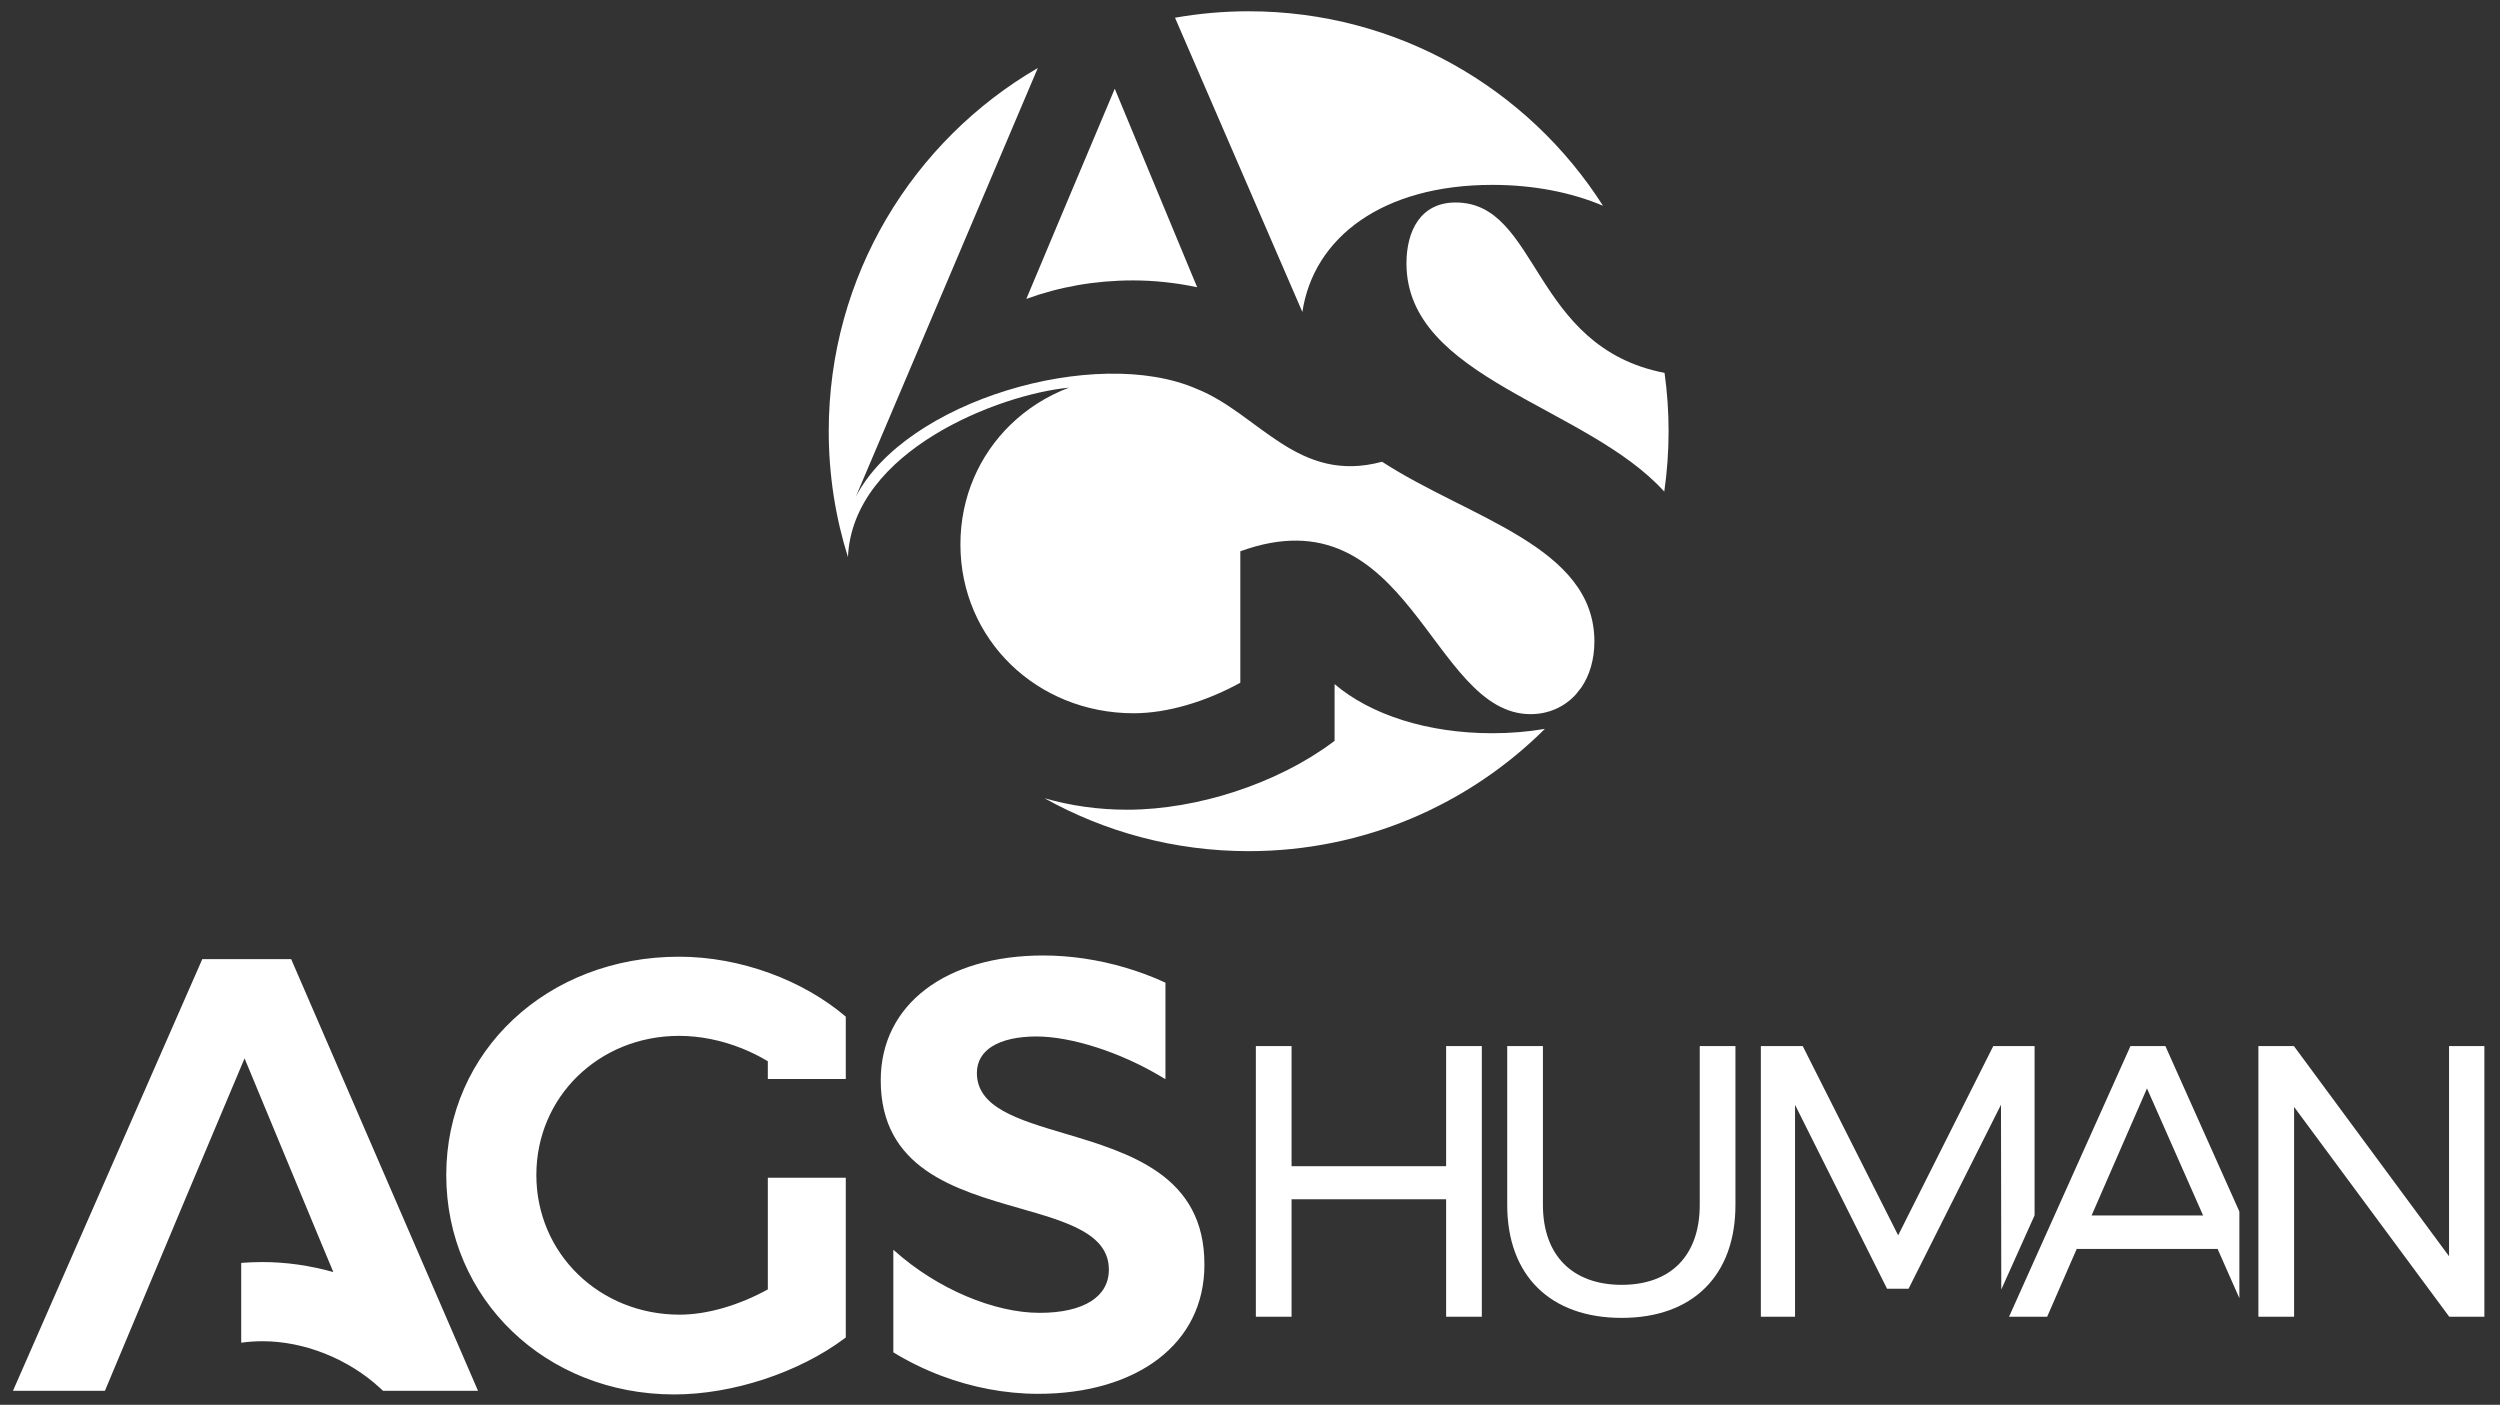
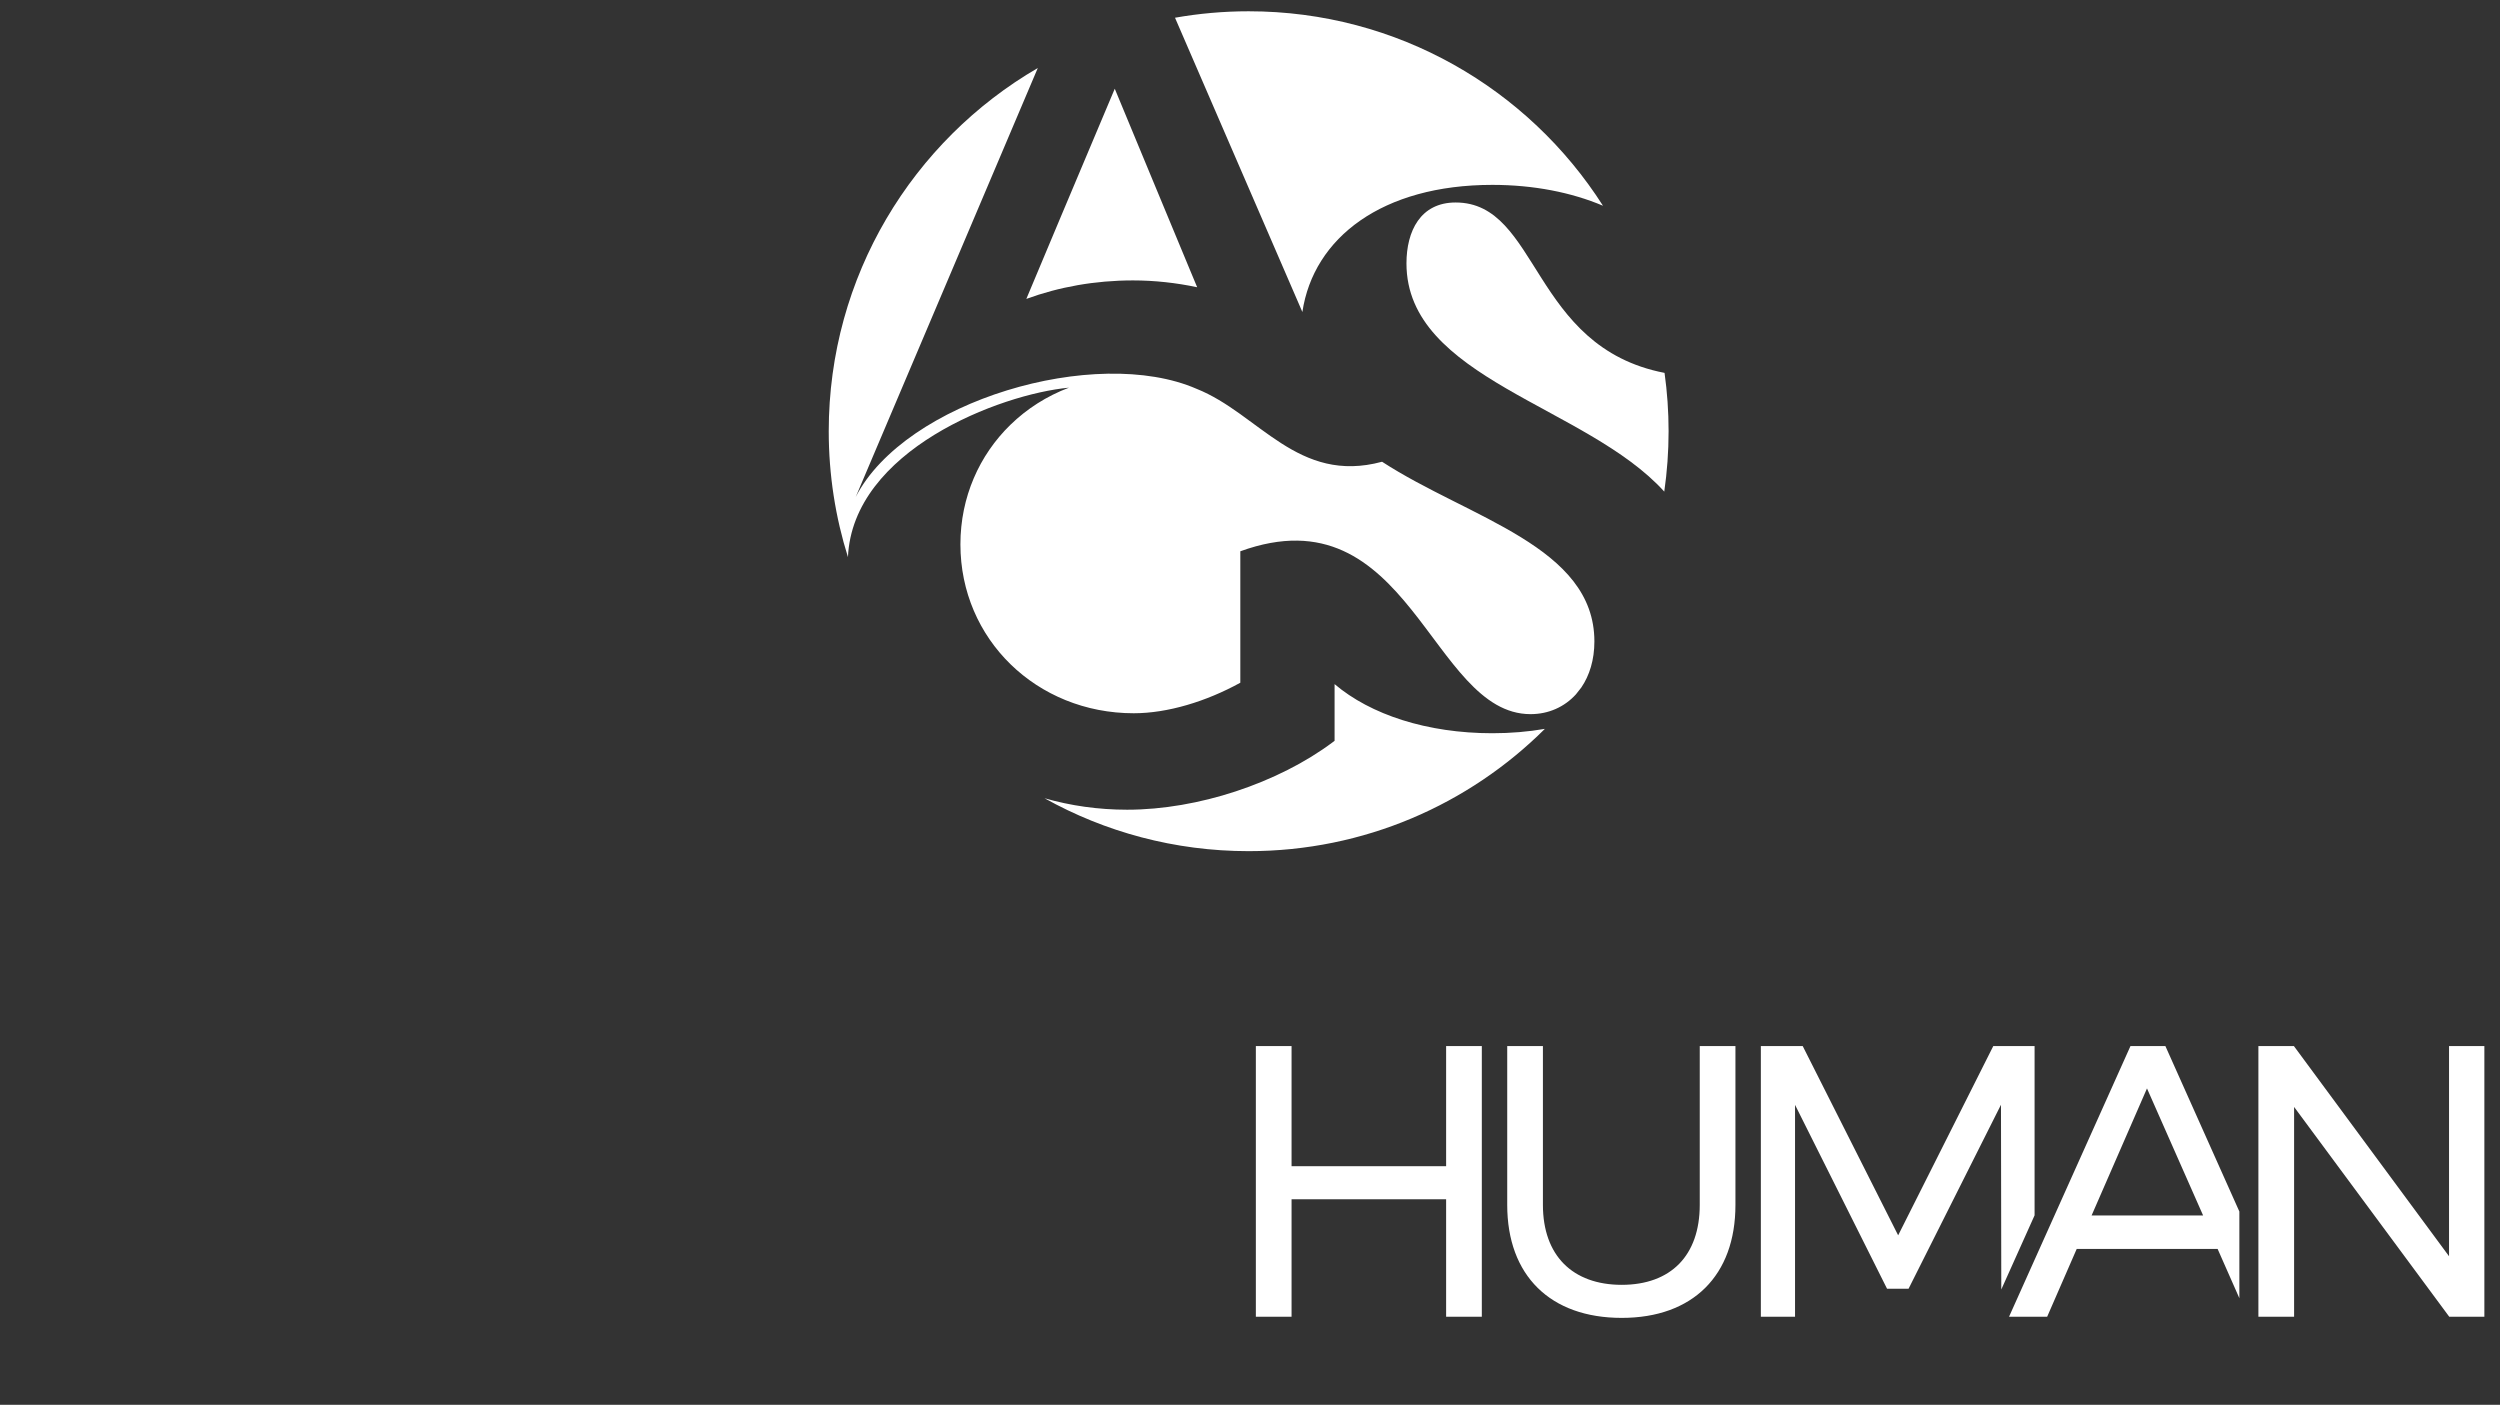
<svg xmlns="http://www.w3.org/2000/svg" version="1.1" id="Layer_1" x="0px" y="0px" width="400px" height="224.771px" viewBox="0 0 400 224.771" xml:space="preserve">
  <rect x="0" y="0" width="400" height="224.771" fill="#333333" stroke="none" />
  <path fill-rule="evenodd" clip-rule="evenodd" fill="#FFFFFF" d="M199.787,1.805c23.83,0,44.764,12.408,56.692,31.115  c-5.031-2.133-11.098-3.34-17.703-3.34c-17.585,0-28.607,8.419-30.396,20.34c-6.795-15.694-13.588-31.388-20.378-47.083  C191.829,2.16,195.767,1.805,199.787,1.805 M266.328,59.661c0.425,3.051,0.646,6.166,0.646,9.334c0,3.282-0.238,6.506-0.692,9.662  c-12.444-13.751-41.248-18.093-41.248-36.509c0-5.169,2.23-9.75,7.868-9.75C246.29,32.398,244.956,55.526,266.328,59.661z" />
  <path fill-rule="evenodd" clip-rule="evenodd" fill="#FFFFFF" d="M253.003,110.01c-0.282,0.366-0.567,0.728-0.856,1.087  c-1.836,2.023-4.388,3.166-7.262,3.166c-16.001,0-19.333-35.894-46.434-26.058v3.462v8.356v2.246v6.966  c-2.728,1.502-5.639,2.723-8.539,3.568c-2.905,0.847-5.807,1.317-8.513,1.317c-7.762,0-14.716-2.965-19.715-7.842  c-4.97-4.847-8.018-11.589-8.018-19.187c0-7.553,3.03-14.276,7.987-19.111c2.636-2.57,5.816-4.607,9.381-5.955  c-11.022,1.035-34.608,10.031-35.362,27.114c-1.997-6.36-3.075-13.128-3.075-20.147c0-24.811,13.449-46.477,33.452-58.115  l-29.139,68.644c7.915-15.399,38.429-24.325,54.545-17.309c9.97,3.978,16.197,15.312,29.674,11.666  c13.904,9.041,33.973,13.554,33.973,28.755C255.101,105.573,254.324,108.083,253.003,110.01 M247.181,116.618  c-12.148,12.092-28.897,19.566-47.394,19.566c-11.86,0-22.998-3.076-32.669-8.469c4.153,1.197,8.59,1.839,13.225,1.839  c5.693,0,11.704-1.072,17.359-2.93c5.792-1.903,11.219-4.636,15.559-7.889l0.271-0.203v-9.075c5.754,4.885,14.805,7.86,25.244,7.86  C241.718,117.319,244.528,117.076,247.181,116.618z" />
  <path fill-rule="evenodd" clip-rule="evenodd" fill="#FFFFFF" d="M191.547,45.958l-1.085-2.604  c-1.64-3.939-3.249-7.818-6.012-14.478l-6.088-14.678c-7.872,18.664-10.338,24.527-14.149,33.627  c5.227-1.916,10.979-2.959,17.069-2.959C184.715,44.866,188.17,45.246,191.547,45.958" />
  <path fill="#FFFFFF" d="M246.867,167.801v24.984c0,4.042,1.185,7.23,3.331,9.407c2.171,2.199,5.338,3.382,9.275,3.382  c3.928,0,7.06-1.177,9.198-3.364c2.126-2.176,3.288-5.372,3.288-9.425v-25.414h5.711v25.414c0,5.656-1.705,10.168-4.833,13.274  c-3.137,3.114-7.689,4.803-13.364,4.803c-5.705,0-10.288-1.688-13.448-4.805c-3.149-3.106-4.87-7.617-4.87-13.272v-25.414h5.712  V167.801z M281.736,210.249v-42.878h6.698l15.27,30.281l15.22-30.281h6.609v27.083l-5.326,11.868l-0.05-29.563l-14.785,29.435  h-3.446l-14.72-29.418v33.904h-5.47V210.249z M343.518,174.146l-8.865,20.332h17.846L343.518,174.146z M346.576,167.626  l11.722,26.219v13.867l-3.481-7.886h-22.542l-4.73,10.854h-6.099c6.479-14.436,12.953-28.872,19.429-43.309h5.587L346.576,167.626z   M361.343,210.249v-42.878h5.681l24.821,33.628v-33.628h5.653v43.309h-5.618l-24.825-33.57v33.57h-5.712V210.249z M200.936,210.249  v-42.878h5.713v19.223h24.73v-19.223h5.712v43.309h-5.712v-18.799h-24.73v18.799h-5.713V210.249z" />
-   <path fill="#FFFFFF" d="M186.472,172.672l-0.53-0.319c-3.45-2.069-7.031-3.654-10.396-4.742c-3.642-1.181-7.026-1.776-9.705-1.776  c-3.008,0-5.466,0.55-7.139,1.61c-1.534,0.974-2.4,2.396-2.4,4.239c0,5.502,6.536,7.446,13.991,9.664  c10.382,3.092,22.466,6.686,22.411,21.012h0.002c0,6.391-2.717,11.474-7.289,15.007c-4.754,3.669-11.508,5.646-19.286,5.646  c-5.377,0-10.684-1.057-15.567-2.903c-2.693-1.02-5.257-2.278-7.632-3.737v-16.416l0.271,0.241c3.412,3.033,7.361,5.479,11.35,7.177  c4.064,1.73,8.165,2.681,11.772,2.681c3.552,0,6.37-0.654,8.283-1.882c1.817-1.166,2.81-2.871,2.81-5.036  c0-5.726-6.675-7.637-14.235-9.802c-10.341-2.961-22.266-6.376-22.266-20.485c0-6.079,2.606-11.069,7.163-14.547  c4.552-3.476,11.051-5.426,18.829-5.426c4.441,0,8.886,0.697,13.039,1.911c2.279,0.666,4.468,1.489,6.523,2.439V172.672z   M115.791,209.257c2.399-0.7,4.806-1.71,7.061-2.952v-17.872h12.473v25.561l-0.225,0.168c-3.587,2.69-8.076,4.95-12.867,6.524  c-4.677,1.537-9.648,2.423-14.356,2.423c-10.292,0-19.406-3.82-25.951-10.117c-6.551-6.303-10.525-15.084-10.525-24.999  c0-9.907,4.042-18.635,10.723-24.891c6.678-6.256,15.992-10.03,26.53-10.03c4.917,0,9.885,0.94,14.483,2.62  c4.556,1.66,8.75,4.048,12.176,6.961h0.011v0.01v1.486v8.489h-12.473v-2.845c-1.333-0.797-2.734-1.488-4.179-2.065  c-3.222-1.283-6.656-1.991-10.02-1.991c-6.408,0-12.124,2.443-16.234,6.45c-4.1,3.997-6.604,9.56-6.604,15.806  c0,6.283,2.519,11.859,6.63,15.867c4.136,4.032,9.885,6.486,16.305,6.486C110.99,210.346,113.389,209.956,115.791,209.257z   M75.636,222.527h-14.35l-0.445-0.412c-2.532-2.341-5.57-4.229-8.825-5.526c-3.222-1.285-6.656-1.993-10.02-1.993  c-1.159,0-2.295,0.08-3.403,0.237v-12.77c1.119-0.088,2.254-0.134,3.403-0.134c3.815,0,7.66,0.567,11.339,1.604  c-0.843-2.014-1.574-3.766-2.297-5.505c-1.615-3.876-3.198-7.692-5.915-14.247l-5.993-14.445  c-9.616,22.8-11.034,26.188-16.966,40.354l-5.375,12.837H2.076c10.093-23.024,20.186-46.05,30.291-69.069h14.219  c9.96,23.026,19.927,46.049,29.896,69.069H75.636z" />
</svg>